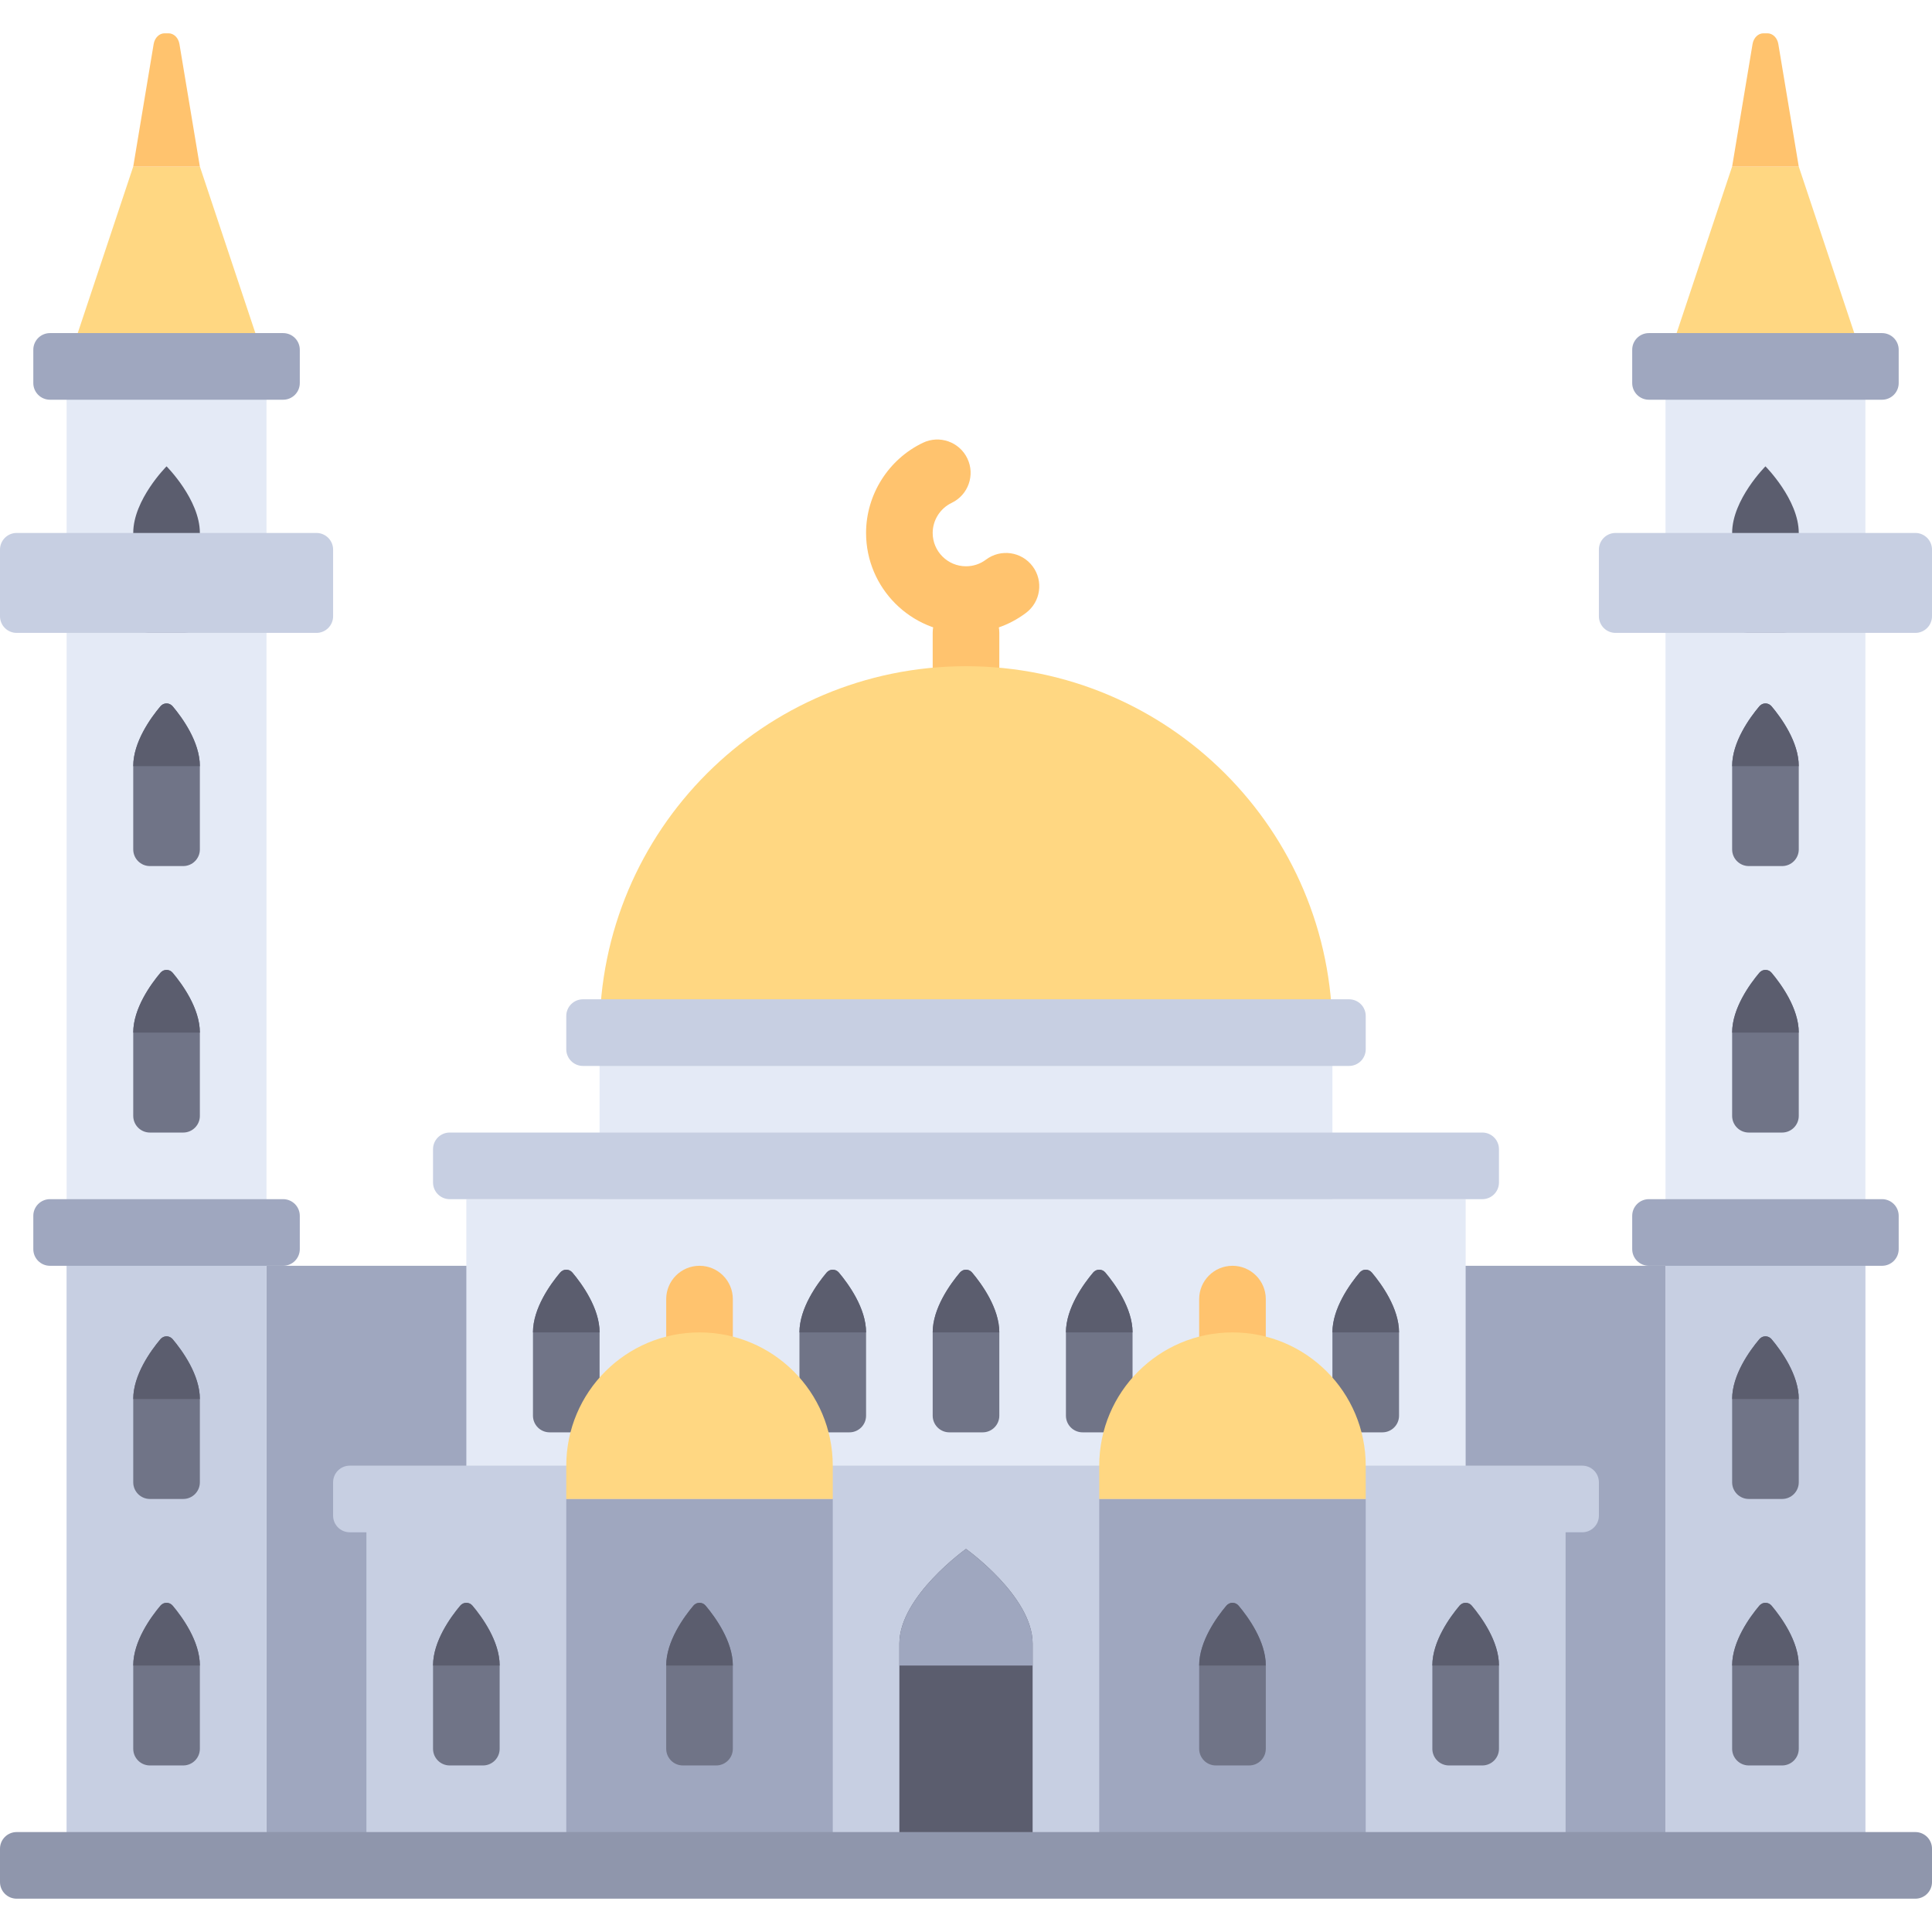
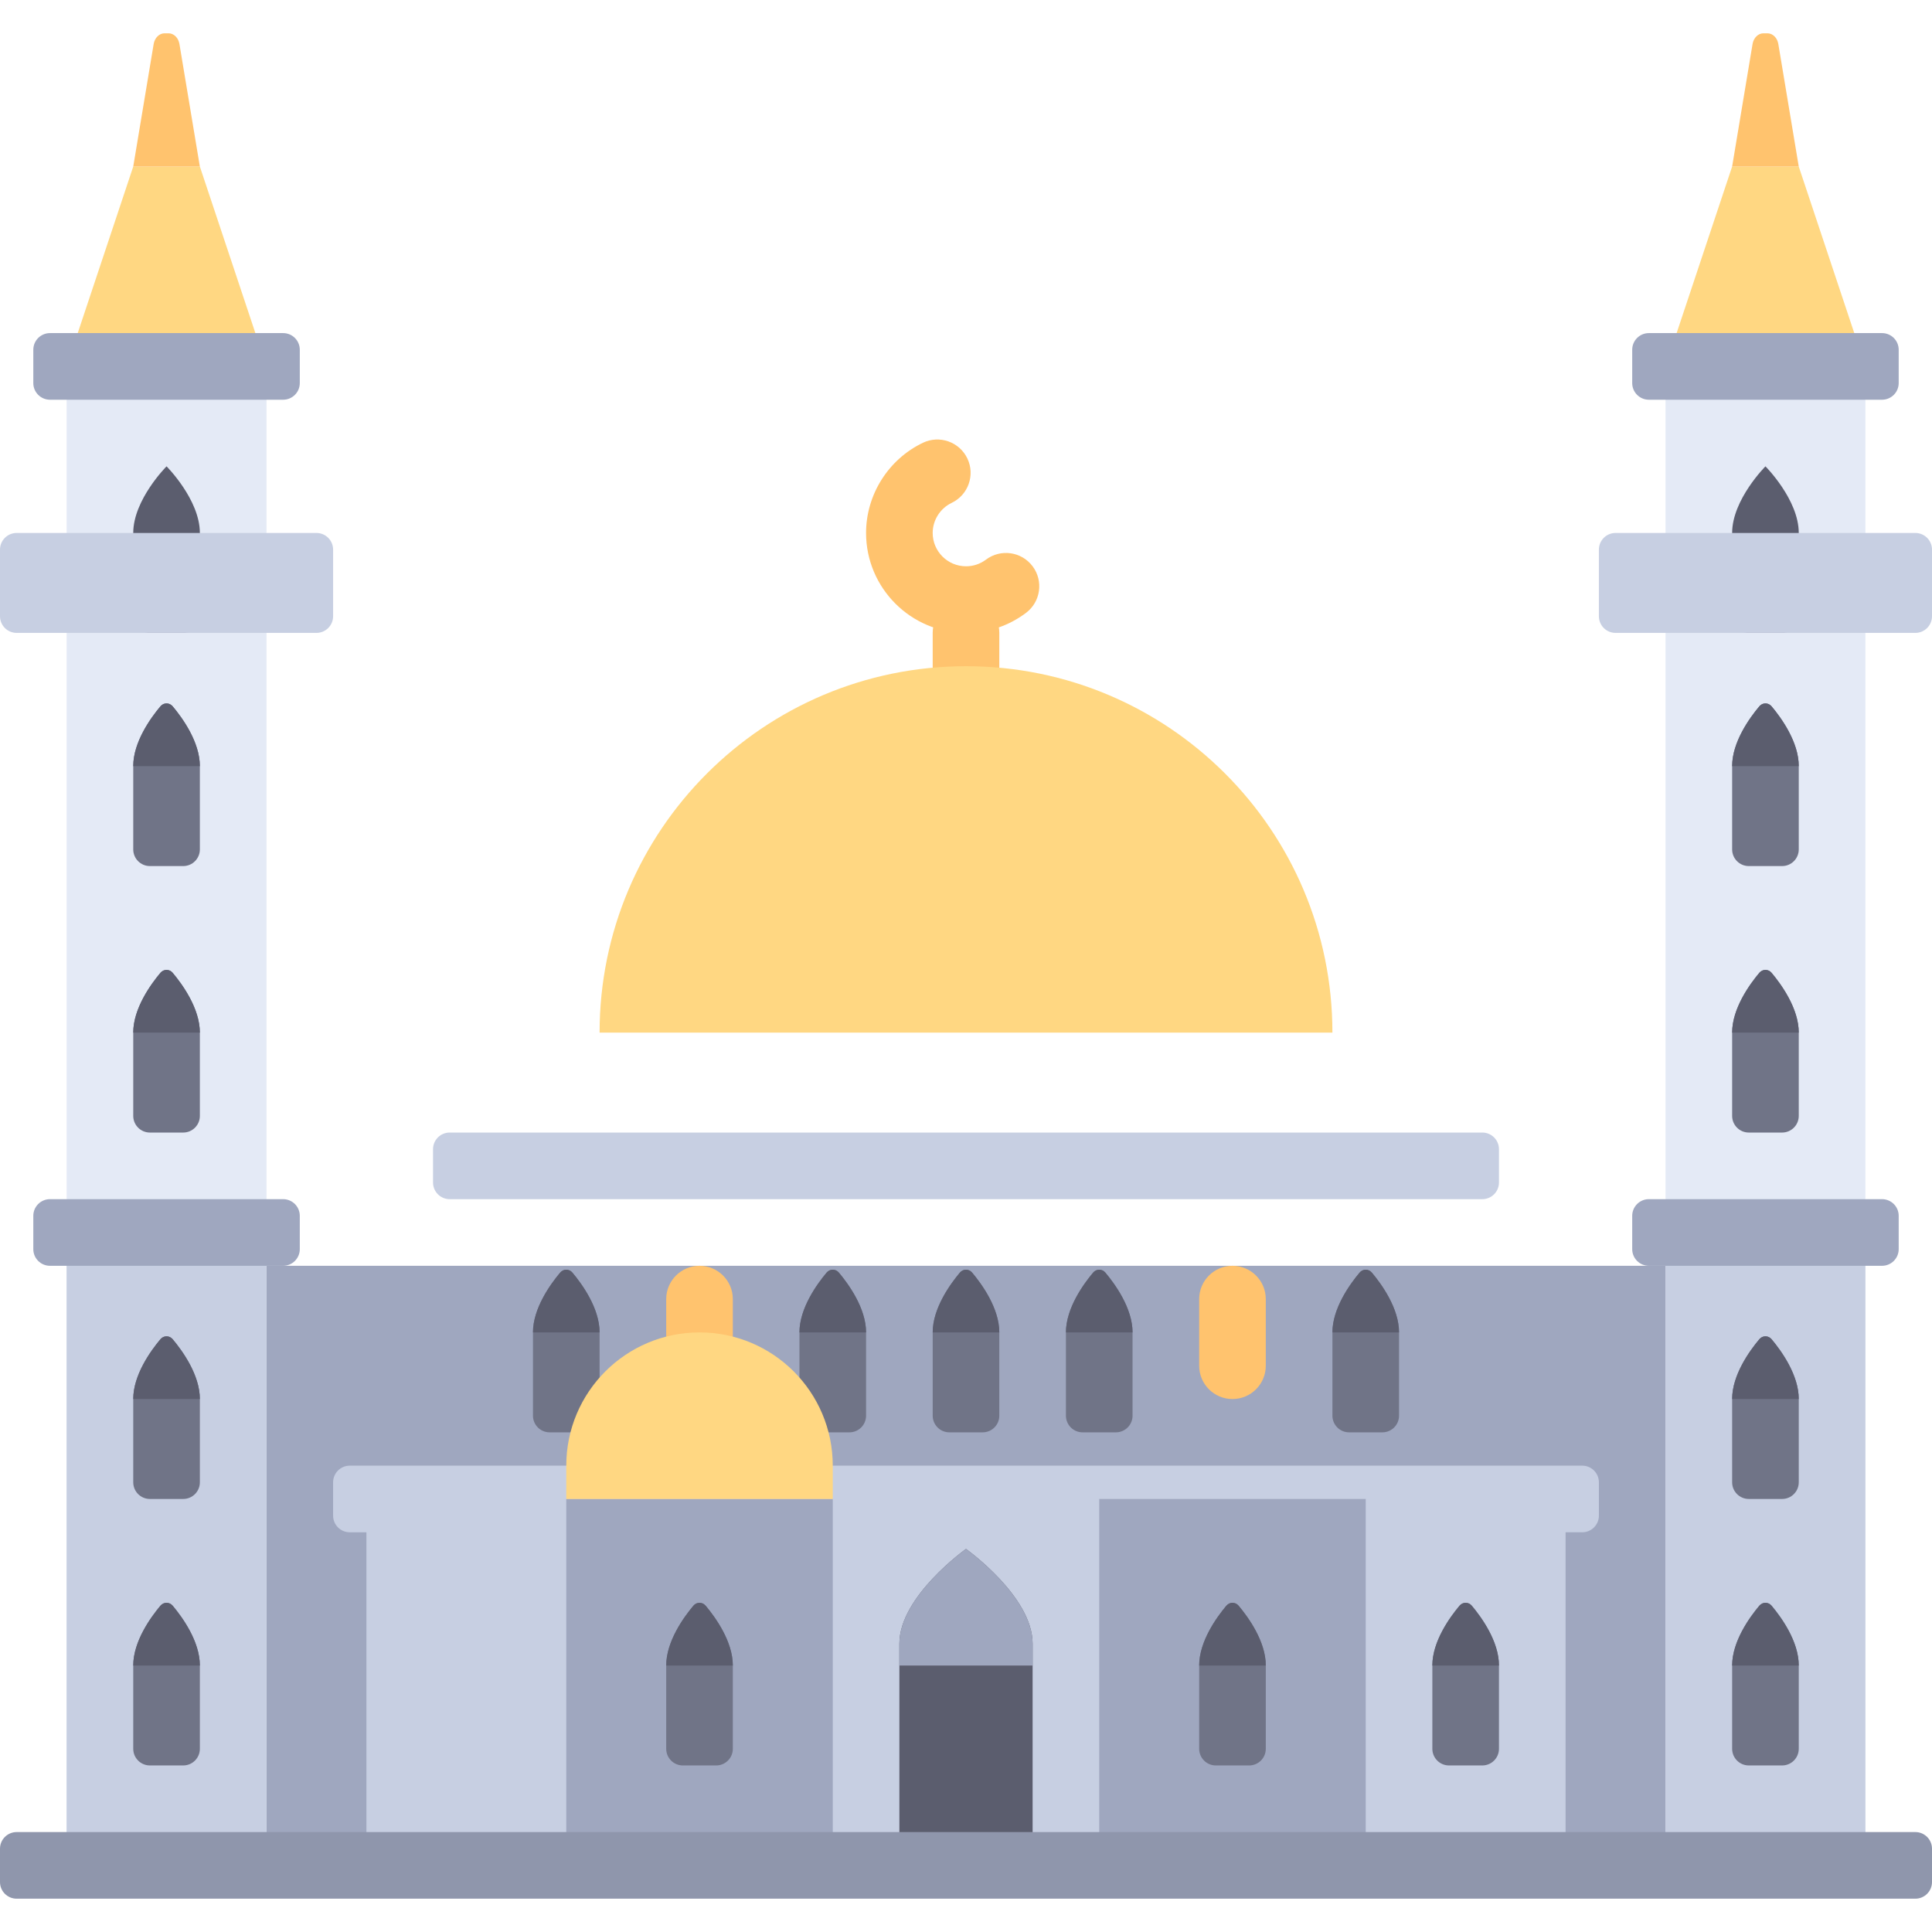
<svg xmlns="http://www.w3.org/2000/svg" id="Layer_1" viewBox="0 0 512 512" xml:space="preserve">
  <polygon style="fill:#FFD782;" points="441.379,97.103 459.034,44.138 476.69,44.138 494.345,97.103 " />
  <g>
    <path style="fill:#FFC36E;" d="M459.034,44.138l5.412-32.472c0.275-1.65,1.482-2.838,2.884-2.838h1.06 c1.402,0,2.611,1.188,2.886,2.838l5.412,32.472H459.034z" />
    <path style="fill:#FFC36E;" d="M256,194.207L256,194.207c-4.875,0-8.828-3.953-8.828-8.828v-17.655 c0-4.875,3.953-8.828,8.828-8.828l0,0c4.875,0,8.828,3.953,8.828,8.828v17.655C264.828,190.254,260.875,194.207,256,194.207z" />
  </g>
  <path style="fill:#FFD782;" d="M353.103,273.655H158.897l0,0c0-53.629,43.475-97.103,97.103-97.103l0,0 C309.629,176.552,353.103,220.026,353.103,273.655L353.103,273.655z" />
  <rect x="61.793" y="335.45" style="fill:#9FA7BF;" width="388.41" height="158.9" />
-   <polygon style="fill:#E4EAF6;" points="353.103,317.793 353.103,273.655 158.897,273.655 158.897,317.793 123.586,317.793 123.586,494.345 388.414,494.345 388.414,317.793 " />
  <path style="fill:#707487;" d="M154.483,379.586c2.438,0,4.414-1.976,4.414-4.414v-22.069c0-6.418-4.665-12.834-7.212-15.86 c-0.855-1.016-2.375-1.016-3.23,0c-2.548,3.026-7.213,9.442-7.213,15.86v22.069c0,2.438,1.976,4.414,4.414,4.414H154.483z" />
  <path style="fill:#5B5D6E;" d="M148.454,337.242c-2.547,3.027-7.212,9.443-7.212,15.861h17.655c0-6.418-4.665-12.834-7.212-15.861 C150.828,336.227,149.31,336.227,148.454,337.242z" />
  <path style="fill:#707487;" d="M366.345,379.586c2.438,0,4.414-1.976,4.414-4.414v-22.069c0-6.418-4.665-12.834-7.212-15.86 c-0.855-1.016-2.375-1.016-3.23,0c-2.548,3.026-7.213,9.442-7.213,15.86v22.069c0,2.438,1.976,4.414,4.414,4.414H366.345z" />
  <path style="fill:#5B5D6E;" d="M360.316,337.242c-2.547,3.027-7.212,9.443-7.212,15.861h17.655c0-6.418-4.665-12.834-7.212-15.861 C362.69,336.227,361.172,336.227,360.316,337.242z" />
  <path style="fill:#707487;" d="M295.724,379.586c2.438,0,4.414-1.976,4.414-4.414v-22.069c0-6.418-4.665-12.834-7.212-15.86 c-0.855-1.016-2.375-1.016-3.23,0c-2.548,3.026-7.213,9.442-7.213,15.86v22.069c0,2.438,1.976,4.414,4.414,4.414H295.724z" />
  <path style="fill:#5B5D6E;" d="M289.695,337.242c-2.547,3.027-7.212,9.443-7.212,15.861h17.655c0-6.418-4.665-12.834-7.212-15.861 C292.069,336.227,290.551,336.227,289.695,337.242z" />
  <path style="fill:#707487;" d="M260.414,379.586c2.438,0,4.414-1.976,4.414-4.414v-22.069c0-6.418-4.665-12.834-7.212-15.86 c-0.855-1.016-2.375-1.016-3.23,0c-2.548,3.026-7.213,9.442-7.213,15.86v22.069c0,2.438,1.976,4.414,4.414,4.414H260.414z" />
  <path style="fill:#5B5D6E;" d="M254.385,337.242c-2.547,3.027-7.212,9.443-7.212,15.861h17.655c0-6.418-4.665-12.834-7.212-15.861 C256.759,336.227,255.241,336.227,254.385,337.242z" />
  <path style="fill:#707487;" d="M225.103,379.586c2.438,0,4.414-1.976,4.414-4.414v-22.069c0-6.418-4.665-12.834-7.212-15.86 c-0.855-1.016-2.375-1.016-3.23,0c-2.548,3.026-7.213,9.442-7.213,15.86v22.069c0,2.438,1.976,4.414,4.414,4.414H225.103z" />
  <path style="fill:#5B5D6E;" d="M219.074,337.242c-2.547,3.027-7.212,9.443-7.212,15.861h17.655c0-6.418-4.665-12.834-7.212-15.861 C221.449,336.227,219.93,336.227,219.074,337.242z" />
  <path style="fill:#C7CFE2;" d="M419.31,388.414H92.69c-2.438,0-4.414,1.976-4.414,4.414v8.828c0,2.438,1.976,4.414,4.414,4.414 h4.414v88.276h317.793V406.07h4.414c2.438,0,4.414-1.976,4.414-4.414v-8.828C423.724,390.39,421.748,388.414,419.31,388.414z" />
  <path style="fill:#5B5D6E;" d="M273.655,494.345v-58.773c0-12.545-17.655-25.089-17.655-25.089s-17.655,12.544-17.655,25.089v58.773 H273.655z" />
  <polygon style="fill:#FFD782;" points="17.655,97.103 35.31,44.138 52.966,44.138 70.621,97.103 " />
  <rect x="17.655" y="97.1" style="fill:#E4EAF6;" width="52.966" height="397.24" />
  <rect x="17.655" y="326.62" style="fill:#C7CFE2;" width="52.966" height="167.72" />
  <path style="fill:#5B5D6E;" d="M48.552,167.724c2.438,0,4.414-1.976,4.414-4.414v-22.069c0-8.828-8.828-17.655-8.828-17.655 s-8.828,8.828-8.828,17.655v22.069c0,2.438,1.976,4.414,4.414,4.414H48.552z" />
  <rect x="441.38" y="97.1" style="fill:#E4EAF6;" width="52.966" height="397.24" />
  <rect x="441.38" y="326.62" style="fill:#C7CFE2;" width="52.966" height="167.72" />
  <path style="fill:#5B5D6E;" d="M472.276,167.724c2.438,0,4.414-1.976,4.414-4.414v-22.069c0-8.828-8.828-17.655-8.828-17.655 s-8.828,8.828-8.828,17.655v22.069c0,2.438,1.976,4.414,4.414,4.414H472.276z" />
  <rect x="150.07" y="397.24" style="fill:#9FA7BF;" width="70.62" height="97.1" />
  <path style="fill:#FFC36E;" d="M185.379,335.448L185.379,335.448c-4.875,0-8.828,3.953-8.828,8.828v17.655 c0,4.875,3.953,8.828,8.828,8.828l0,0c4.875,0,8.828-3.953,8.828-8.828v-17.655C194.207,339.401,190.254,335.448,185.379,335.448z" />
  <path style="fill:#FFD782;" d="M220.69,397.241h-70.621v-8.828c0-19.501,15.809-35.31,35.31-35.31l0,0 c19.501,0,35.31,15.809,35.31,35.31v8.828H220.69z" />
  <rect x="291.31" y="397.24" style="fill:#9FA7BF;" width="70.62" height="97.1" />
  <path style="fill:#FFC36E;" d="M326.621,335.448L326.621,335.448c-4.875,0-8.828,3.953-8.828,8.828v17.655 c0,4.875,3.953,8.828,8.828,8.828l0,0c4.875,0,8.828-3.953,8.828-8.828v-17.655C335.448,339.401,331.496,335.448,326.621,335.448z" />
-   <path style="fill:#FFD782;" d="M361.931,397.241H291.31v-8.828c0-19.501,15.809-35.31,35.31-35.31l0,0 c19.501,0,35.31,15.809,35.31,35.31v8.828H361.931z" />
  <path style="fill:#9FA7BF;" d="M256,410.483c0,0-17.655,12.544-17.655,25.088v5.809h35.31v-5.809 C273.655,423.027,256,410.483,256,410.483z" />
  <path style="fill:#FFC36E;" d="M256,167.724c-14.602,0-26.483-11.88-26.483-26.483c0-10.143,5.914-19.526,15.07-23.902 c4.396-2.102,9.668-0.242,11.772,4.157c2.102,4.398,0.242,9.67-4.158,11.772c-3.055,1.461-5.03,4.59-5.03,7.974 c0,4.867,3.96,8.828,8.828,8.828c1.929,0,3.758-0.608,5.291-1.76c3.897-2.926,9.432-2.143,12.36,1.757 c2.927,3.898,2.141,9.432-1.757,12.36C267.279,165.892,261.783,167.724,256,167.724z" />
  <path style="fill:#8F96AC;" d="M507.586,503.172H4.414c-2.438,0-4.414-1.976-4.414-4.414v-8.828c0-2.438,1.976-4.414,4.414-4.414 h503.172c2.438,0,4.414,1.976,4.414,4.414v8.828C512,501.196,510.024,503.172,507.586,503.172z" />
  <g>
    <path style="fill:#9FA7BF;" d="M75.034,335.448H13.241c-2.438,0-4.414-1.976-4.414-4.414v-8.828c0-2.438,1.976-4.414,4.414-4.414 h61.793c2.438,0,4.414,1.976,4.414,4.414v8.828C79.448,333.472,77.472,335.448,75.034,335.448z" />
    <path style="fill:#9FA7BF;" d="M498.759,335.448h-61.793c-2.438,0-4.414-1.976-4.414-4.414v-8.828c0-2.438,1.976-4.414,4.414-4.414 h61.793c2.438,0,4.414,1.976,4.414,4.414v8.828C503.172,333.472,501.196,335.448,498.759,335.448z" />
  </g>
  <path style="fill:#C7CFE2;" d="M507.586,167.724h-79.448c-2.438,0-4.414-1.976-4.414-4.414v-17.655c0-2.438,1.976-4.414,4.414-4.414 h79.448c2.438,0,4.414,1.976,4.414,4.414v17.655C512,165.748,510.024,167.724,507.586,167.724z" />
  <path style="fill:#9FA7BF;" d="M498.759,105.931h-61.793c-2.438,0-4.414-1.976-4.414-4.414V92.69c0-2.438,1.976-4.414,4.414-4.414 h61.793c2.438,0,4.414,1.976,4.414,4.414v8.828C503.172,103.955,501.196,105.931,498.759,105.931z" />
  <path style="fill:#C7CFE2;" d="M83.862,167.724H4.414c-2.438,0-4.414-1.976-4.414-4.414v-17.655c0-2.438,1.976-4.414,4.414-4.414 h79.448c2.438,0,4.414,1.976,4.414,4.414v17.655C88.276,165.748,86.3,167.724,83.862,167.724z" />
  <path style="fill:#9FA7BF;" d="M75.034,105.931H13.241c-2.438,0-4.414-1.976-4.414-4.414V92.69c0-2.438,1.976-4.414,4.414-4.414 h61.793c2.438,0,4.414,1.976,4.414,4.414v8.828C79.448,103.955,77.472,105.931,75.034,105.931z" />
  <g>
-     <path style="fill:#C7CFE2;" d="M357.517,282.483H154.483c-2.438,0-4.414-1.976-4.414-4.414v-8.828c0-2.438,1.976-4.414,4.414-4.414 h203.034c2.438,0,4.414,1.976,4.414,4.414v8.828C361.931,280.506,359.955,282.483,357.517,282.483z" />
    <path style="fill:#C7CFE2;" d="M392.828,317.793H119.172c-2.438,0-4.414-1.976-4.414-4.414v-8.828c0-2.438,1.976-4.414,4.414-4.414 h273.655c2.438,0,4.414,1.976,4.414,4.414v8.828C397.241,315.817,395.265,317.793,392.828,317.793z" />
  </g>
  <path style="fill:#FFC36E;" d="M35.31,44.138l5.412-32.472c0.275-1.65,1.482-2.838,2.884-2.838h1.06 c1.402,0,2.611,1.188,2.886,2.838l5.412,32.472H35.31z" />
  <path style="fill:#707487;" d="M48.552,467.862c2.438,0,4.414-1.976,4.414-4.414v-22.069c0-6.418-4.665-12.834-7.212-15.86 c-0.855-1.016-2.375-1.016-3.23,0c-2.548,3.026-7.213,9.442-7.213,15.86v22.069c0,2.438,1.976,4.414,4.414,4.414H48.552z" />
  <path style="fill:#5B5D6E;" d="M42.522,425.518c-2.547,3.027-7.212,9.443-7.212,15.861h17.655c0-6.418-4.665-12.834-7.212-15.861 C44.897,424.503,43.379,424.503,42.522,425.518z" />
-   <path style="fill:#707487;" d="M128,467.862c2.438,0,4.414-1.976,4.414-4.414v-22.069c0-6.418-4.665-12.834-7.212-15.86 c-0.855-1.016-2.375-1.016-3.23,0c-2.548,3.026-7.213,9.442-7.213,15.86v22.069c0,2.438,1.976,4.414,4.414,4.414H128z" />
-   <path style="fill:#5B5D6E;" d="M121.971,425.518c-2.547,3.027-7.212,9.443-7.212,15.861h17.655c0-6.418-4.665-12.834-7.212-15.861 C124.345,424.503,122.827,424.503,121.971,425.518z" />
  <path style="fill:#707487;" d="M189.793,467.862c2.438,0,4.414-1.976,4.414-4.414v-22.069c0-6.418-4.665-12.834-7.212-15.86 c-0.855-1.016-2.375-1.016-3.23,0c-2.548,3.026-7.213,9.442-7.213,15.86v22.069c0,2.438,1.976,4.414,4.414,4.414H189.793z" />
  <path style="fill:#5B5D6E;" d="M183.764,425.518c-2.547,3.027-7.212,9.443-7.212,15.861h17.655c0-6.418-4.665-12.834-7.212-15.861 C186.138,424.503,184.62,424.503,183.764,425.518z" />
  <path style="fill:#707487;" d="M331.034,467.862c2.438,0,4.414-1.976,4.414-4.414v-22.069c0-6.418-4.665-12.834-7.212-15.86 c-0.855-1.016-2.375-1.016-3.23,0c-2.548,3.026-7.213,9.442-7.213,15.86v22.069c0,2.438,1.976,4.414,4.414,4.414H331.034z" />
  <path style="fill:#5B5D6E;" d="M325.005,425.518c-2.547,3.027-7.212,9.443-7.212,15.861h17.655c0-6.418-4.665-12.834-7.212-15.861 C327.38,424.503,325.862,424.503,325.005,425.518z" />
  <path style="fill:#707487;" d="M392.828,467.862c2.438,0,4.414-1.976,4.414-4.414v-22.069c0-6.418-4.665-12.834-7.212-15.86 c-0.855-1.016-2.375-1.016-3.23,0c-2.548,3.026-7.213,9.442-7.213,15.86v22.069c0,2.438,1.976,4.414,4.414,4.414H392.828z" />
  <path style="fill:#5B5D6E;" d="M386.798,425.518c-2.547,3.027-7.212,9.443-7.212,15.861h17.655c0-6.418-4.665-12.834-7.212-15.861 C389.173,424.503,387.655,424.503,386.798,425.518z" />
  <path style="fill:#707487;" d="M472.276,467.862c2.438,0,4.414-1.976,4.414-4.414v-22.069c0-6.418-4.665-12.834-7.212-15.86 c-0.855-1.016-2.375-1.016-3.23,0c-2.548,3.026-7.213,9.442-7.213,15.86v22.069c0,2.438,1.976,4.414,4.414,4.414H472.276z" />
  <path style="fill:#5B5D6E;" d="M466.247,425.518c-2.547,3.027-7.212,9.443-7.212,15.861h17.655c0-6.418-4.665-12.834-7.212-15.861 C468.621,424.503,467.103,424.503,466.247,425.518z" />
  <path style="fill:#707487;" d="M472.276,397.241c2.438,0,4.414-1.976,4.414-4.414v-22.069c0-6.418-4.665-12.834-7.212-15.86 c-0.855-1.016-2.375-1.016-3.23,0c-2.548,3.026-7.213,9.442-7.213,15.86v22.069c0,2.438,1.976,4.414,4.414,4.414H472.276z" />
  <path style="fill:#5B5D6E;" d="M466.247,354.898c-2.547,3.027-7.212,9.443-7.212,15.861h17.655c0-6.418-4.665-12.834-7.212-15.861 C468.621,353.882,467.103,353.882,466.247,354.898z" />
  <path style="fill:#707487;" d="M48.552,397.241c2.438,0,4.414-1.976,4.414-4.414v-22.069c0-6.418-4.665-12.834-7.212-15.86 c-0.855-1.016-2.375-1.016-3.23,0c-2.548,3.026-7.213,9.442-7.213,15.86v22.069c0,2.438,1.976,4.414,4.414,4.414H48.552z" />
  <path style="fill:#5B5D6E;" d="M42.522,354.898c-2.547,3.027-7.212,9.443-7.212,15.861h17.655c0-6.418-4.665-12.834-7.212-15.861 C44.897,353.882,43.379,353.882,42.522,354.898z" />
  <path style="fill:#707487;" d="M48.552,300.138c2.438,0,4.414-1.976,4.414-4.414v-22.069c0-6.418-4.665-12.834-7.212-15.86 c-0.855-1.016-2.375-1.016-3.23,0c-2.548,3.026-7.213,9.442-7.213,15.86v22.069c0,2.438,1.976,4.414,4.414,4.414H48.552z" />
  <path style="fill:#5B5D6E;" d="M42.522,257.794c-2.547,3.027-7.212,9.443-7.212,15.861h17.655c0-6.418-4.665-12.834-7.212-15.861 C44.897,256.779,43.379,256.779,42.522,257.794z" />
  <path style="fill:#707487;" d="M48.552,229.517c2.438,0,4.414-1.976,4.414-4.414v-22.069c0-6.418-4.665-12.834-7.212-15.86 c-0.855-1.016-2.375-1.016-3.23,0c-2.548,3.026-7.213,9.442-7.213,15.86v22.069c0,2.438,1.976,4.414,4.414,4.414H48.552z" />
  <path style="fill:#5B5D6E;" d="M42.522,187.174c-2.547,3.027-7.212,9.443-7.212,15.861h17.655c0-6.418-4.665-12.834-7.212-15.861 C44.897,186.158,43.379,186.158,42.522,187.174z" />
  <path style="fill:#707487;" d="M472.276,300.138c2.438,0,4.414-1.976,4.414-4.414v-22.069c0-6.418-4.665-12.834-7.212-15.86 c-0.855-1.016-2.375-1.016-3.23,0c-2.548,3.026-7.213,9.442-7.213,15.86v22.069c0,2.438,1.976,4.414,4.414,4.414H472.276z" />
  <path style="fill:#5B5D6E;" d="M466.247,257.794c-2.547,3.027-7.212,9.443-7.212,15.861h17.655c0-6.418-4.665-12.834-7.212-15.861 C468.621,256.779,467.103,256.779,466.247,257.794z" />
  <path style="fill:#707487;" d="M472.276,229.517c2.438,0,4.414-1.976,4.414-4.414v-22.069c0-6.418-4.665-12.834-7.212-15.86 c-0.855-1.016-2.375-1.016-3.23,0c-2.548,3.026-7.213,9.442-7.213,15.86v22.069c0,2.438,1.976,4.414,4.414,4.414H472.276z" />
  <path style="fill:#5B5D6E;" d="M466.247,187.174c-2.547,3.027-7.212,9.443-7.212,15.861h17.655c0-6.418-4.665-12.834-7.212-15.861 C468.621,186.158,467.103,186.158,466.247,187.174z" />
</svg>